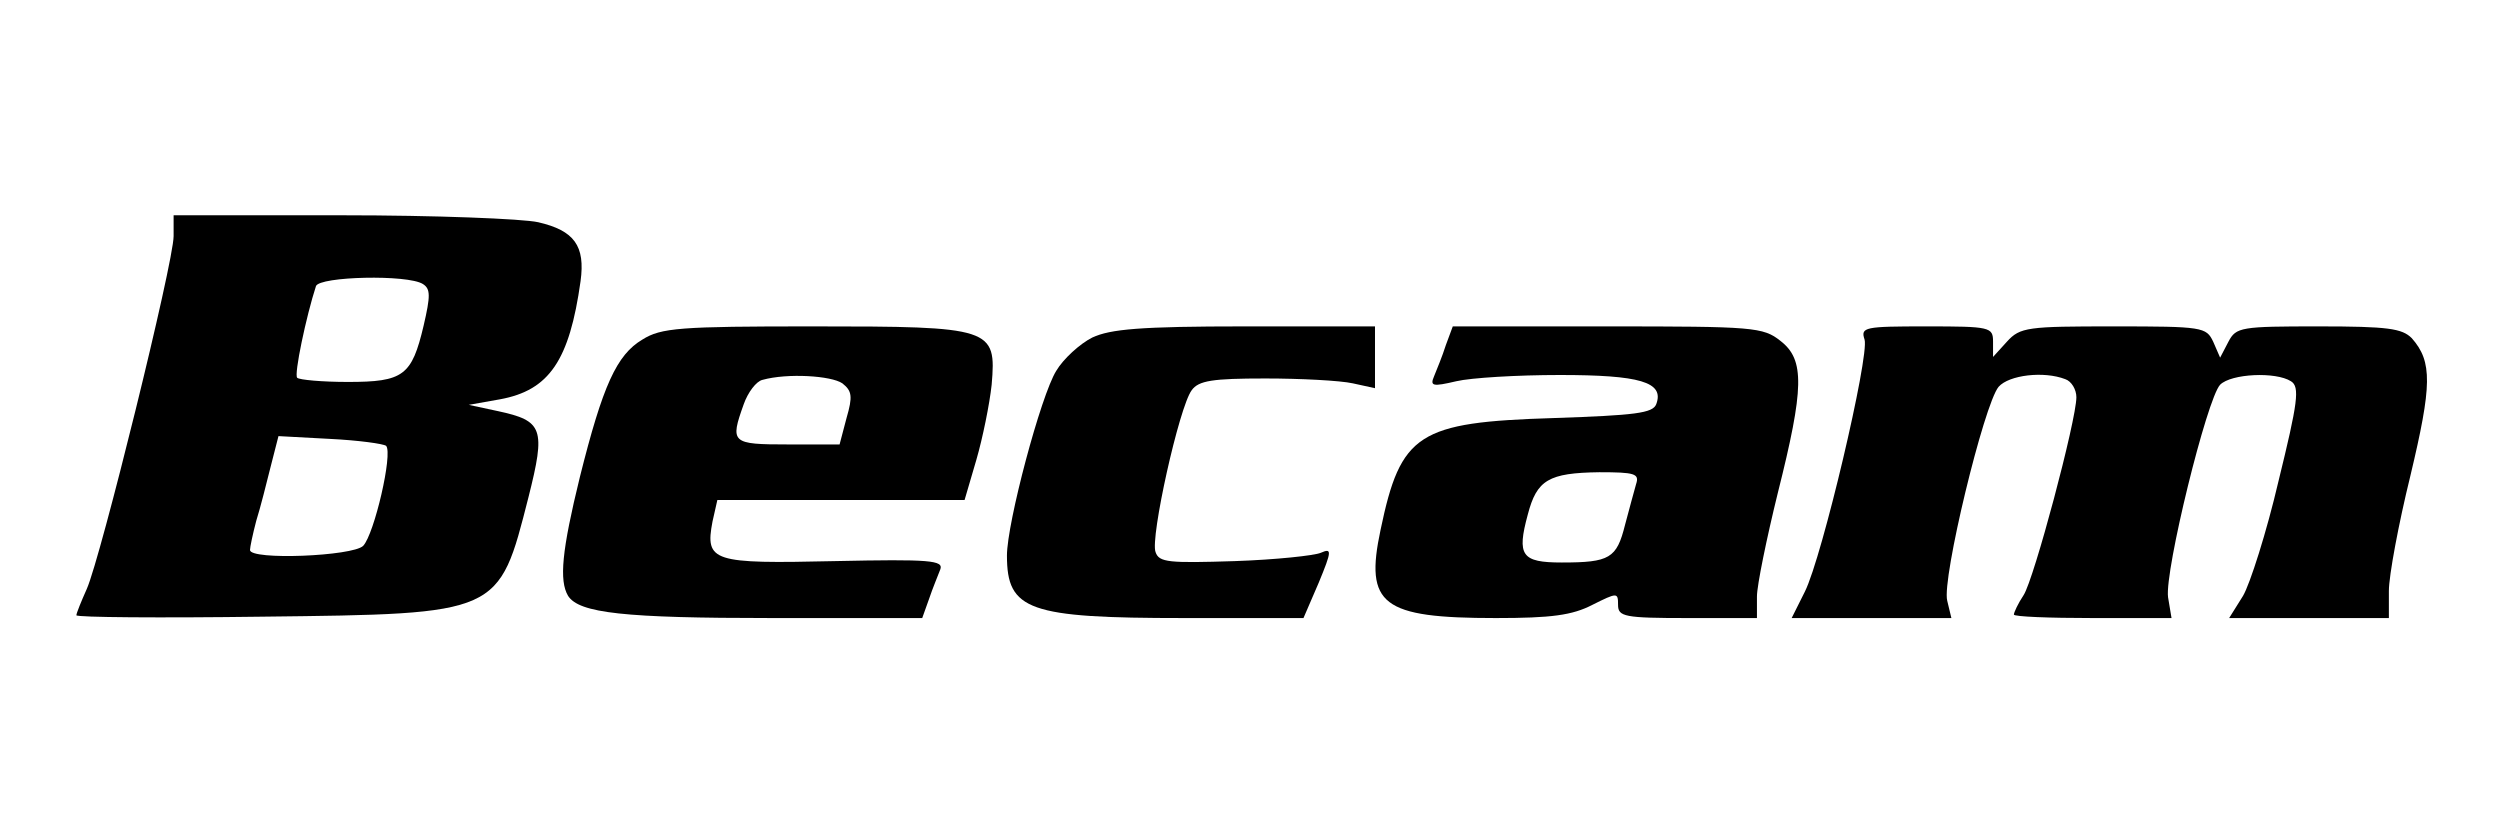
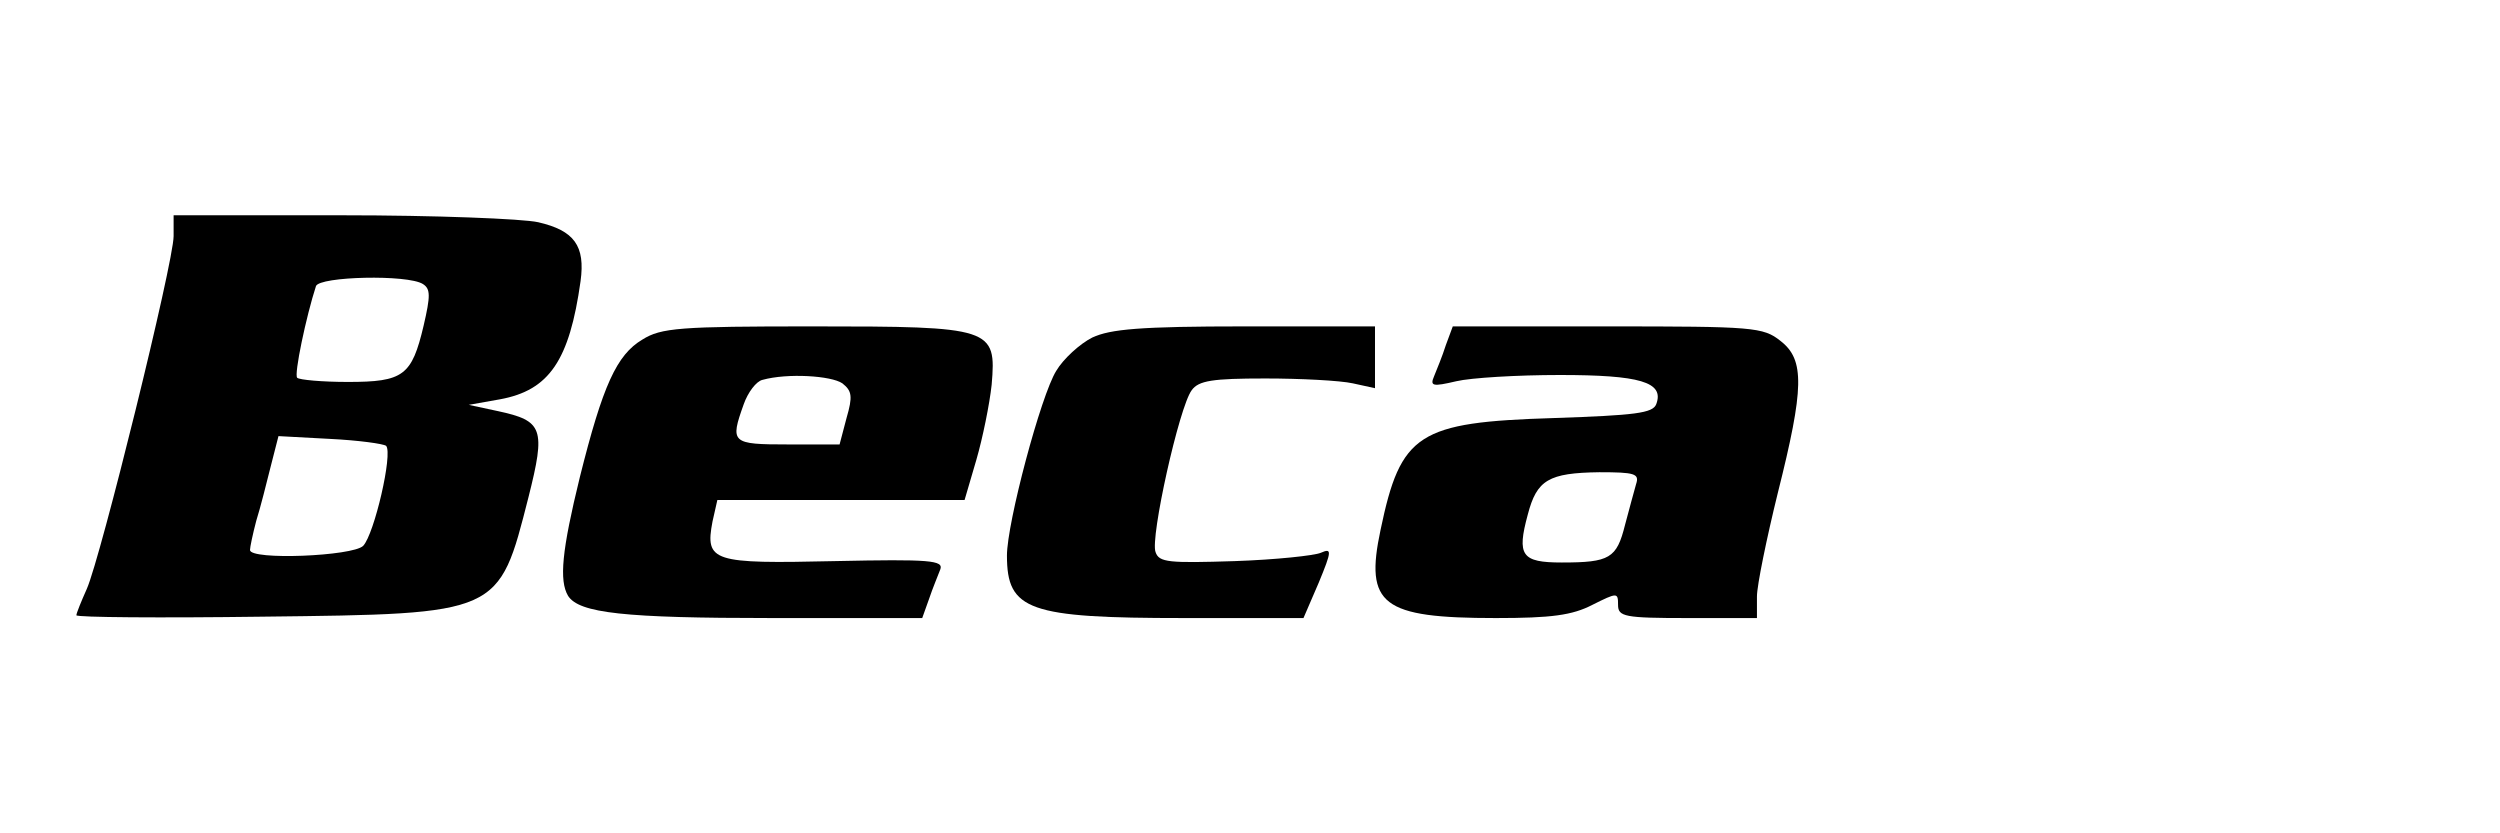
<svg xmlns="http://www.w3.org/2000/svg" version="1.0" width="360pt" height="120pt" viewBox="0 0 360 120" preserveAspectRatio="xMidYMid meet">
  <g transform="translate(0,120) scale(0.1,-0.1)" fill="#000000" stroke="none">
    <path d="M250 860 c0 -38 -105 -463 -125 -508 -8 -18 -15 -35 -15 -38 0 -3 120 -4 268 -2 343 4 340 3 383 172 25 99 21 110 -44 124 l-42 9 45 8 c71 13 100 56 116 170 7 51 -9 73 -61 85 -22 5 -149 10 -282 10 l-243 0 0 -30z m359 -69 c11 -7 11 -17 1 -60 -17 -72 -29 -81 -109 -81 -37 0 -70 3 -73 6 -5 4 13 89 27 132 5 14 132 17 154 3z m-53 -233 c10 -11 -17 -127 -33 -144 -15 -15 -163 -21 -163 -6 0 4 4 23 9 42 6 19 15 55 21 79 l11 43 74 -4 c41 -2 77 -7 81 -10z" />
    <path d="M925 711 c-37 -22 -57 -66 -90 -198 -26 -106 -30 -149 -17 -171 16 -25 81 -32 293 -32 l217 0 10 28 c5 15 13 34 16 42 5 13 -14 15 -152 12 -176 -4 -187 -1 -176 57 l7 31 178 0 178 0 17 58 c9 31 19 80 22 108 7 82 1 84 -258 84 -191 0 -218 -2 -245 -19z m288 -63 c14 -11 15 -19 6 -50 l-10 -38 -74 0 c-82 0 -84 2 -64 58 6 17 18 33 27 35 36 10 99 6 115 -5z" />
    <path d="M1573 714 c-18 -9 -42 -31 -52 -48 -22 -35 -71 -219 -71 -266 0 -79 31 -90 255 -90 l172 0 22 51 c19 46 19 50 3 43 -9 -4 -65 -10 -124 -12 -95 -3 -109 -2 -114 13 -8 20 34 209 52 233 10 14 30 17 106 17 51 0 108 -3 126 -7 l32 -7 0 44 0 45 -187 0 c-152 0 -194 -4 -220 -16z" />
    <path d="M2082 703 c-5 -16 -13 -35 -17 -45 -6 -14 -2 -15 32 -7 21 5 88 9 149 9 115 0 151 -10 139 -42 -5 -13 -30 -16 -148 -20 -195 -6 -220 -22 -249 -161 -23 -108 2 -127 166 -127 80 0 110 4 139 19 36 18 37 18 37 0 0 -17 9 -19 100 -19 l100 0 0 31 c0 16 14 84 30 149 38 151 39 192 4 219 -25 20 -39 21 -249 21 l-223 0 -10 -27z m274 -200 c-3 -10 -10 -37 -16 -59 -12 -48 -22 -54 -91 -54 -58 0 -65 10 -49 69 13 50 30 60 103 61 51 0 58 -2 53 -17z" />
-     <path d="M2685 711 c7 -24 -61 -313 -86 -363 l-19 -38 115 0 115 0 -6 25 c-8 31 53 283 74 308 15 17 65 23 96 11 9 -3 16 -15 16 -26 0 -33 -61 -262 -76 -285 -8 -12 -14 -25 -14 -28 0 -3 51 -5 113 -5 l114 0 -5 30 c-5 38 56 286 75 306 16 16 80 19 102 5 13 -8 10 -30 -18 -144 -17 -73 -41 -148 -51 -165 l-20 -32 115 0 115 0 0 39 c0 22 14 97 31 166 31 130 32 164 2 198 -14 14 -34 17 -134 17 -112 0 -119 -1 -130 -22 l-12 -23 -10 23 c-10 21 -15 22 -143 22 -124 0 -135 -1 -154 -22 l-20 -22 0 22 c0 21 -4 22 -96 22 -89 0 -95 -1 -89 -19z" />
  </g>
</svg>